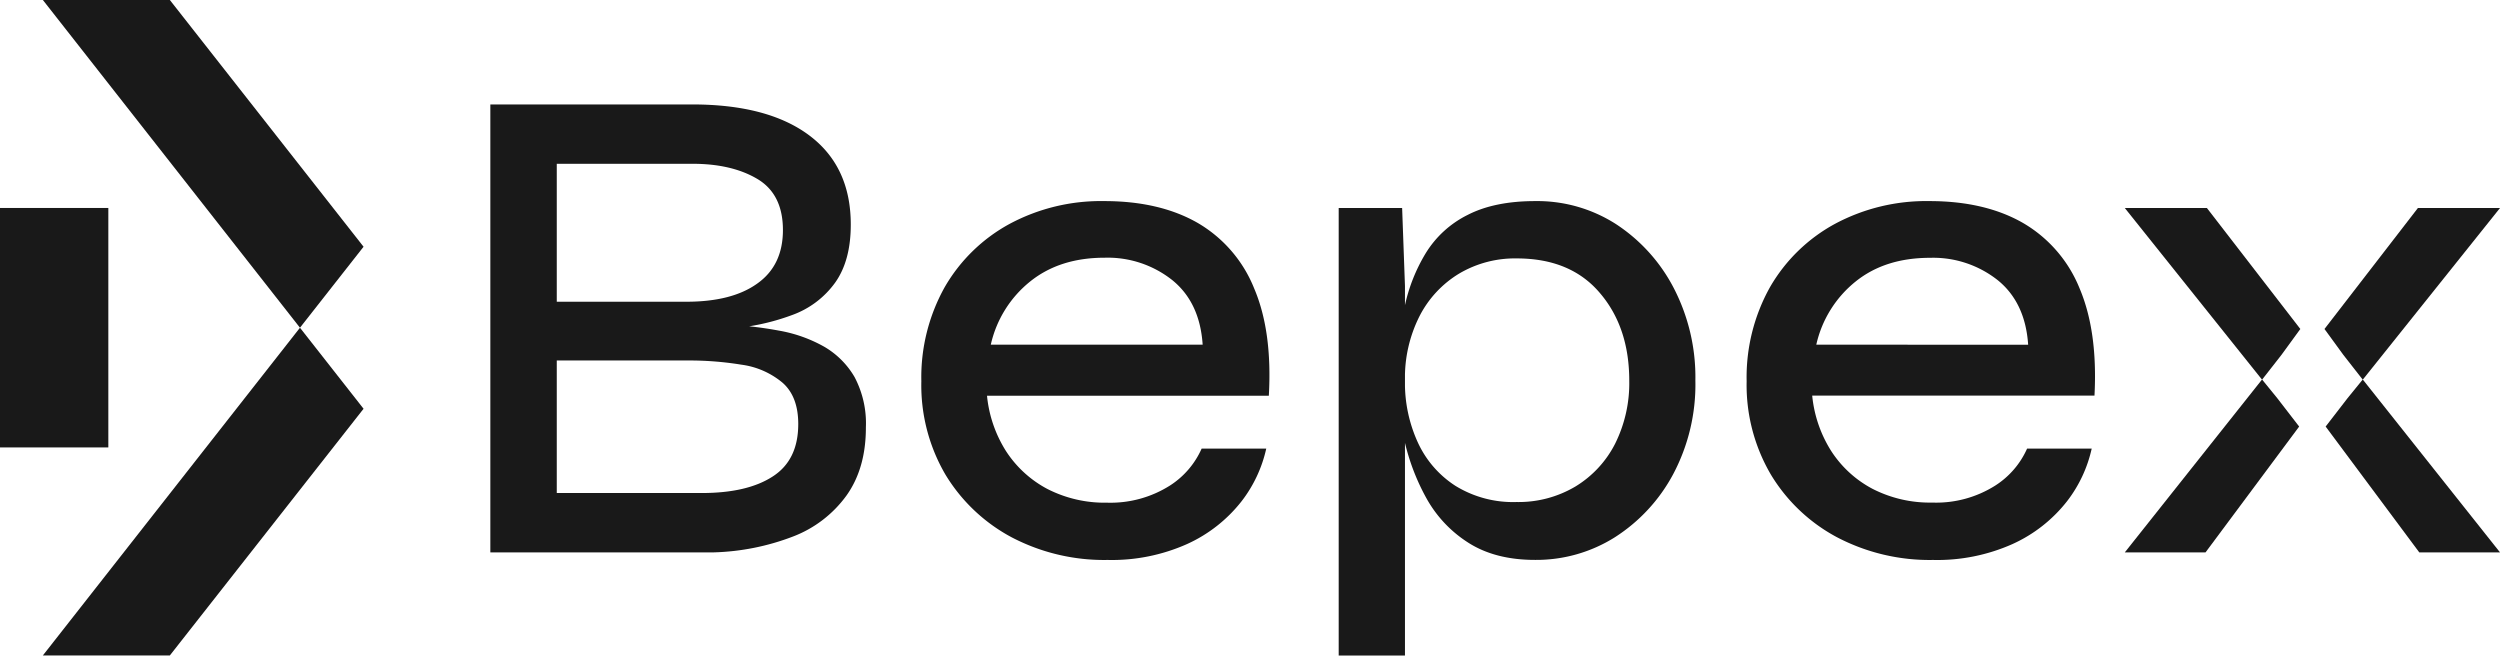
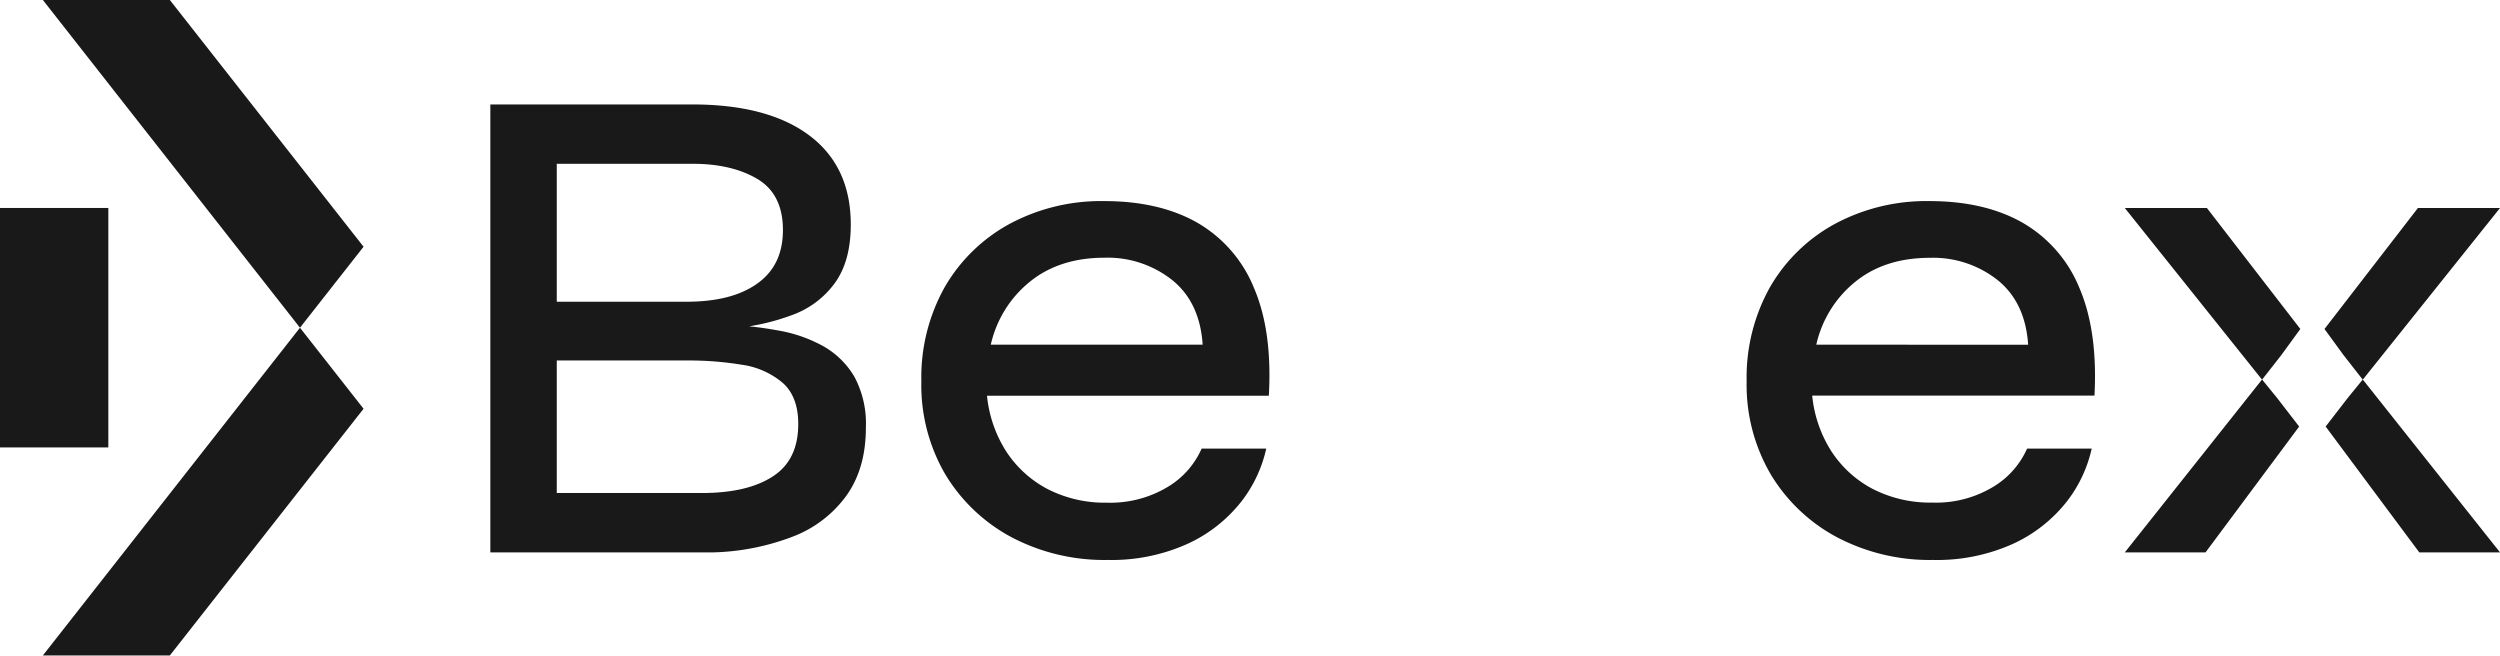
<svg xmlns="http://www.w3.org/2000/svg" viewBox="0 0 494.55 129.68">
  <defs>
    <style>.cls-1{fill:#191919;}</style>
  </defs>
  <g id="Camada_2" data-name="Camada 2">
    <g id="Camada_1-2" data-name="Camada 1">
      <path class="cls-1" d="M169.05,74.59a16.59,16.59,0,0,0-6-6,28,28,0,0,0-8.75-3.15c-2-.37-4-.68-6.1-.89a43.92,43.92,0,0,0,8.36-2.18,18,18,0,0,0,8.67-6.49q3.08-4.35,3.07-11.47,0-11.46-8.19-17.61t-23.22-6.14H97v88.61h44.24a47.3,47.3,0,0,0,15.62-3.13A23.33,23.33,0,0,0,167.47,98q3.83-5.39,3.82-13.46A19.59,19.59,0,0,0,169.05,74.59ZM110.14,32.4H137q7.77,0,12.82,3t5.06,10.1q0,7-5.06,10.58c-3.36,2.42-8.05,3.61-14.05,3.61H110.14Zm42.73,61.85c-3.38,2.2-8.05,3.28-14.07,3.28H110.14V71.31h26.21a64.15,64.15,0,0,1,10.31.83,15.94,15.94,0,0,1,8.12,3.55c2.09,1.82,3.13,4.56,3.13,8.19Q157.91,91,152.87,94.25Z" />
      <path class="cls-1" d="M248.1,57.06A26.29,26.29,0,0,0,237,44.14c-5-2.89-11.18-4.36-18.55-4.36a38.22,38.22,0,0,0-18.71,4.5,33,33,0,0,0-12.84,12.49,36.53,36.53,0,0,0-4.64,18.65A35,35,0,0,0,187,93.84a34,34,0,0,0,13.11,12.44,39.42,39.42,0,0,0,19,4.49,36.51,36.51,0,0,0,15.7-3.14,28.75,28.75,0,0,0,10.79-8.46,26.33,26.33,0,0,0,4.89-10.43H237.71A16.72,16.72,0,0,1,231.52,96,22,22,0,0,1,219,99.44a24.89,24.89,0,0,1-11.82-2.72,22,22,0,0,1-8.19-7.51,25,25,0,0,1-3.74-10.93H251C251.48,69.82,250.52,62.74,248.1,57.06ZM196,68.18a22.24,22.24,0,0,1,7.78-12.49c3.92-3.15,8.82-4.71,14.75-4.71a20.56,20.56,0,0,1,13.38,4.44q5.45,4.42,6,12.76Z" />
-       <path class="cls-1" d="M331.11,57A33.52,33.52,0,0,0,319.7,44.35a28.85,28.85,0,0,0-16-4.57q-8.06,0-13.38,2.74A20.34,20.34,0,0,0,282,50.15a33.76,33.76,0,0,0-4.1,10.36c-.07.31-.15.64-.21,1a69.38,69.38,0,0,0-1.29,13.81,52.53,52.53,0,0,0,1.37,11.6c0,.19.08.37.13.56a43.32,43.32,0,0,0,4.23,11,24.47,24.47,0,0,0,8.32,8.87q5.34,3.42,13.25,3.41a29.17,29.17,0,0,0,15.77-4.49A33.55,33.55,0,0,0,331,93.78a37.86,37.86,0,0,0,4.38-18.49A38.34,38.34,0,0,0,331.11,57ZM319.5,87.78a21.08,21.08,0,0,1-7.85,8.46A22,22,0,0,1,300,99.31,21.72,21.72,0,0,1,287.9,96.1a20.21,20.21,0,0,1-7.44-8.61,28.2,28.2,0,0,1-2.53-12.2,27,27,0,0,1,2.86-12.71,21,21,0,0,1,7.86-8.46,21.65,21.65,0,0,1,11.39-3q10.66,0,16.45,6.84c3.88,4.53,5.81,10.33,5.81,17.34A26.86,26.86,0,0,1,319.5,87.78ZM277.37,41.15H264.82v88.53h13.11V56.58Z" />
      <path class="cls-1" d="M411.39,57.06a26.38,26.38,0,0,0-11.14-12.92c-5-2.89-11.2-4.36-18.55-4.36A38.22,38.22,0,0,0,363,44.28a33,33,0,0,0-12.84,12.49,36.53,36.53,0,0,0-4.64,18.65,35,35,0,0,0,4.77,18.42,33.83,33.83,0,0,0,13.11,12.44,39.42,39.42,0,0,0,19,4.49,36.51,36.51,0,0,0,15.7-3.14,28.75,28.75,0,0,0,10.79-8.46,26.33,26.33,0,0,0,4.89-10.43H401A16.73,16.73,0,0,1,394.79,96a21.86,21.86,0,0,1-12.55,3.42,24.89,24.89,0,0,1-11.82-2.72,21.87,21.87,0,0,1-8.19-7.51,25,25,0,0,1-3.74-10.93h55.84Q415,65.59,411.39,57.06ZM359.3,68.18a22.24,22.24,0,0,1,7.78-12.49C371,52.54,375.9,51,381.83,51a20.56,20.56,0,0,1,13.38,4.44q5.44,4.42,6,12.76Z" />
      <polygon class="cls-1" points="447.48 75.07 420.33 109.27 436.3 109.27 454.82 84.38 450.49 78.77 447.48 75.07" />
      <polygon class="cls-1" points="436.57 41.15 420.33 41.15 447.48 75.11 451.32 70.2 455.05 65.08 436.57 41.15" />
      <polygon class="cls-1" points="464.39 78.77 460.06 84.38 478.58 109.27 494.55 109.27 467.4 75.07 464.39 78.77" />
      <polygon class="cls-1" points="459.83 65.08 463.56 70.2 467.4 75.11 494.55 41.15 478.31 41.15 459.83 65.08" />
      <polygon class="cls-1" points="71.92 48.81 59.34 64.83 8.48 0 33.6 0 71.92 48.81" />
      <polygon class="cls-1" points="59.34 64.83 71.92 80.86 33.6 129.66 8.48 129.66 59.34 64.83" />
      <rect class="cls-1" y="41.14" width="21.43" height="47.37" />
    </g>
  </g>
</svg>